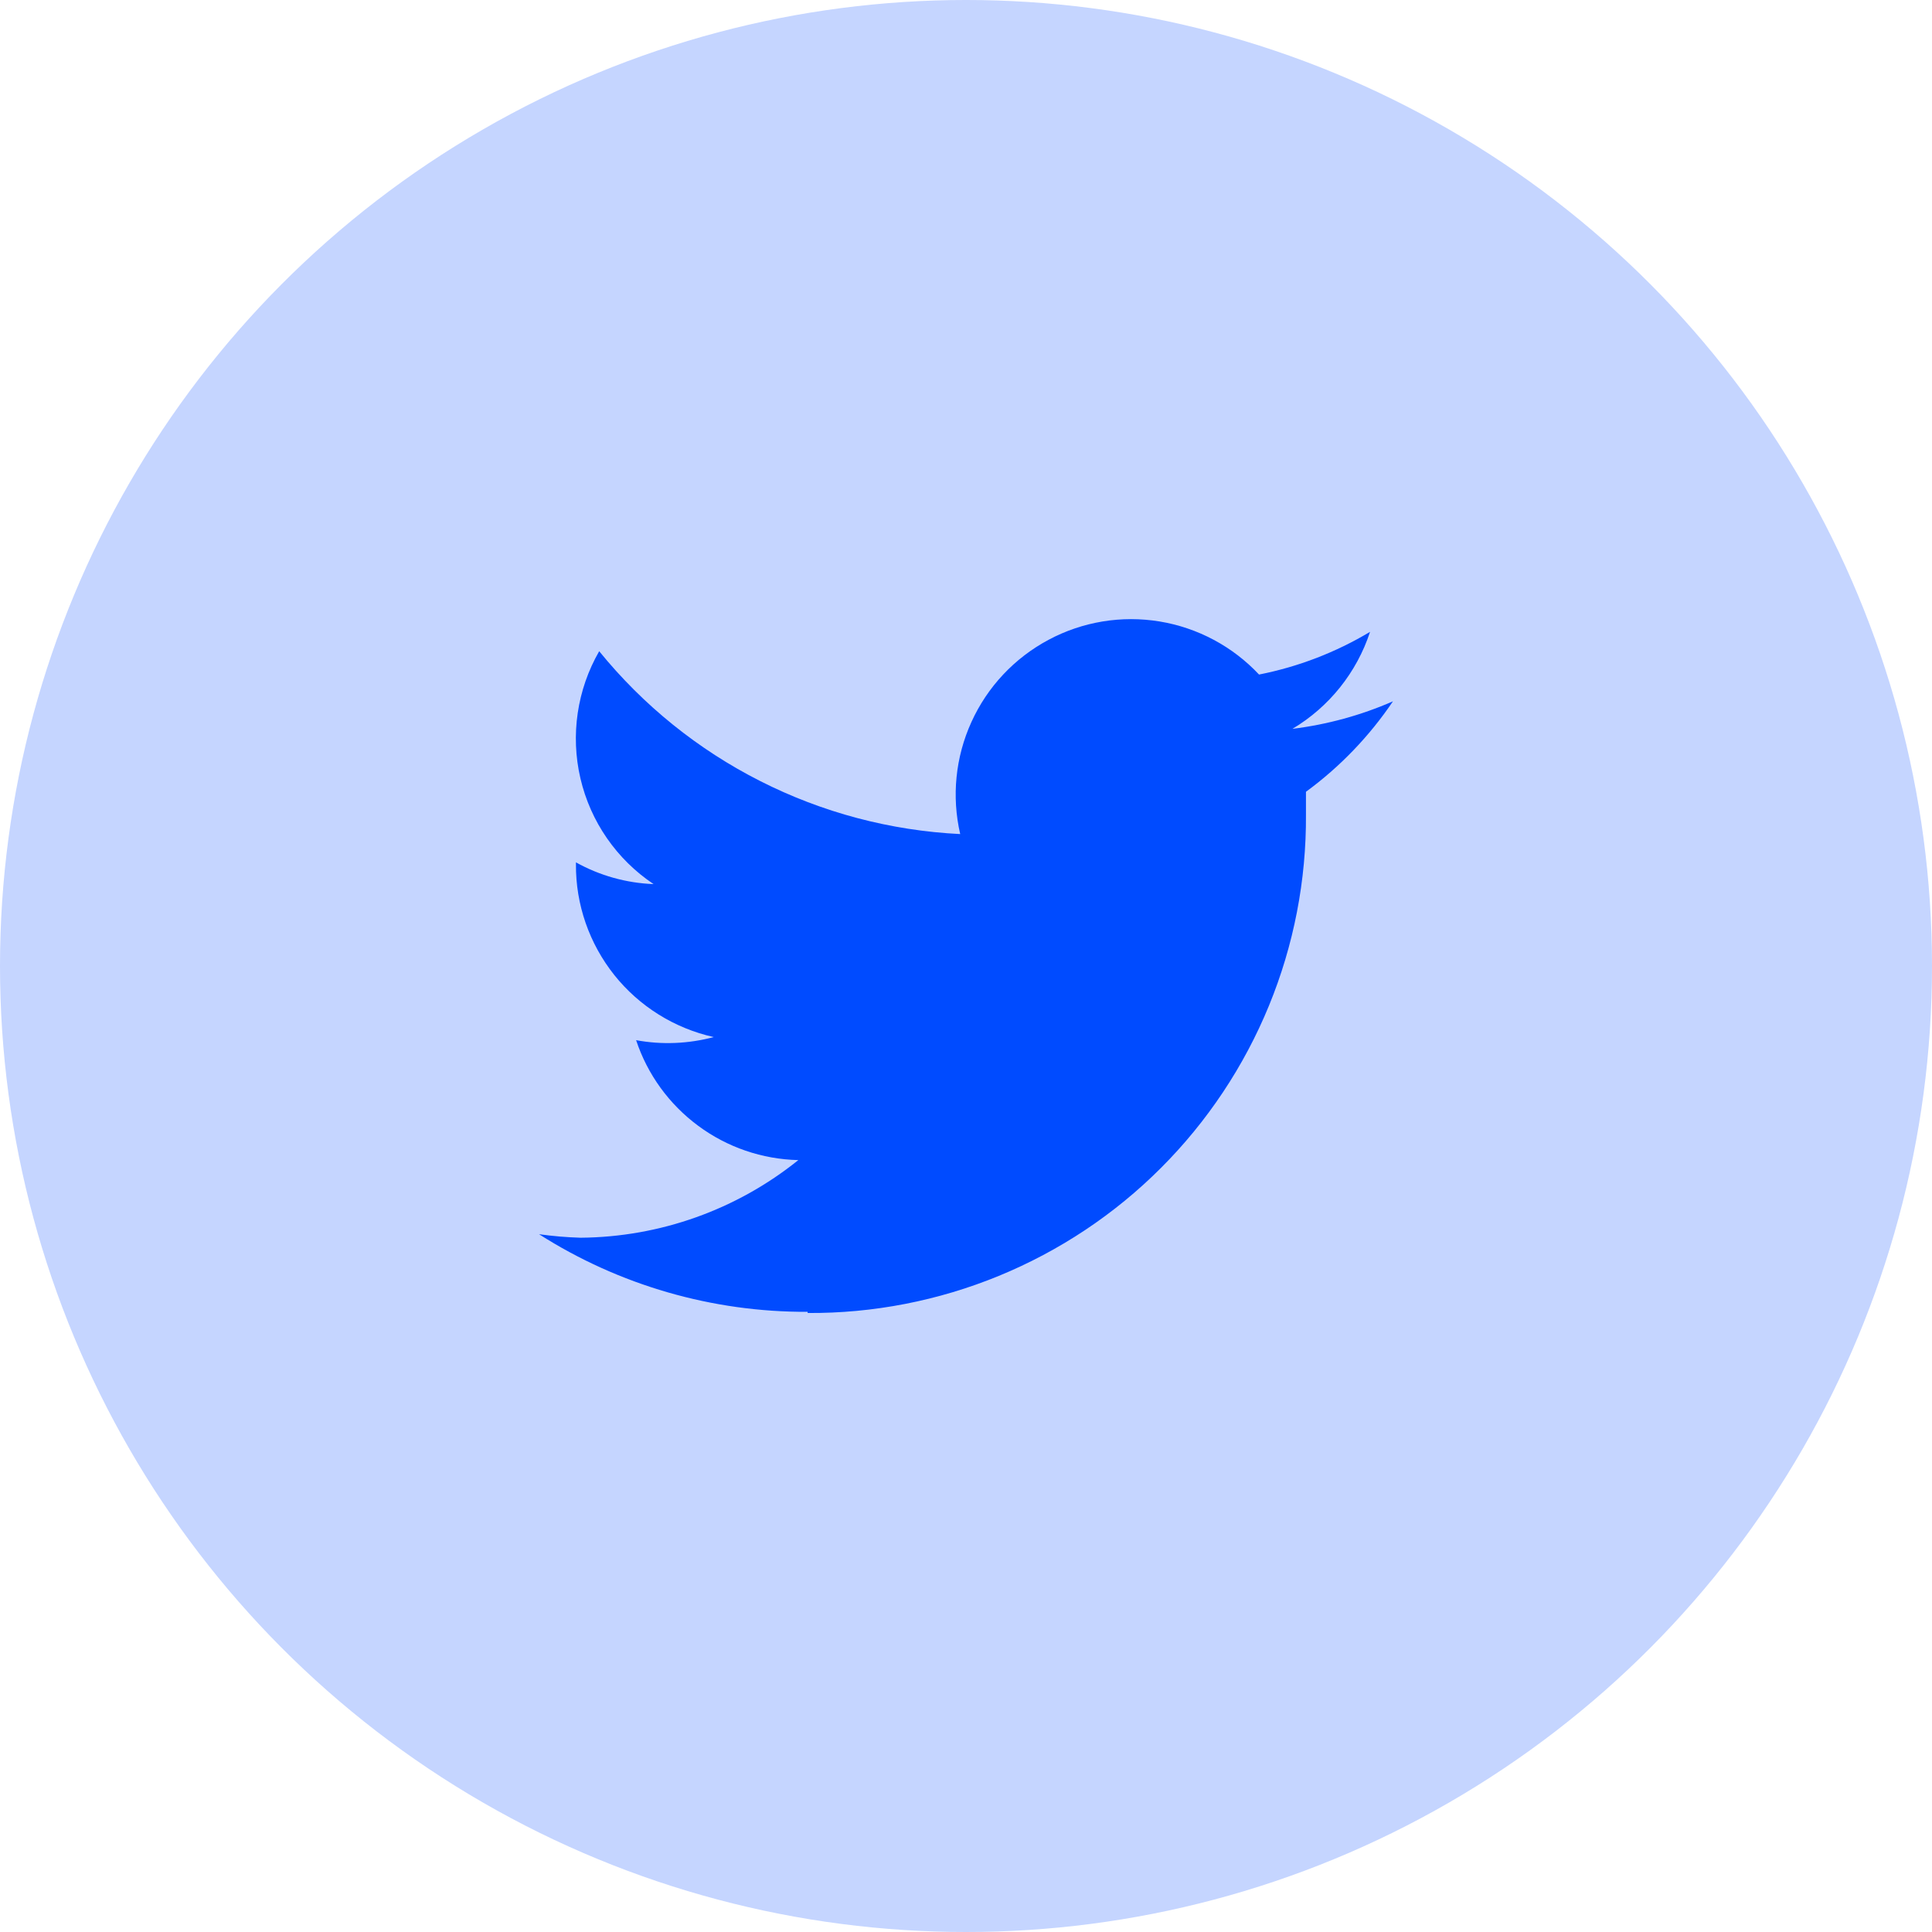
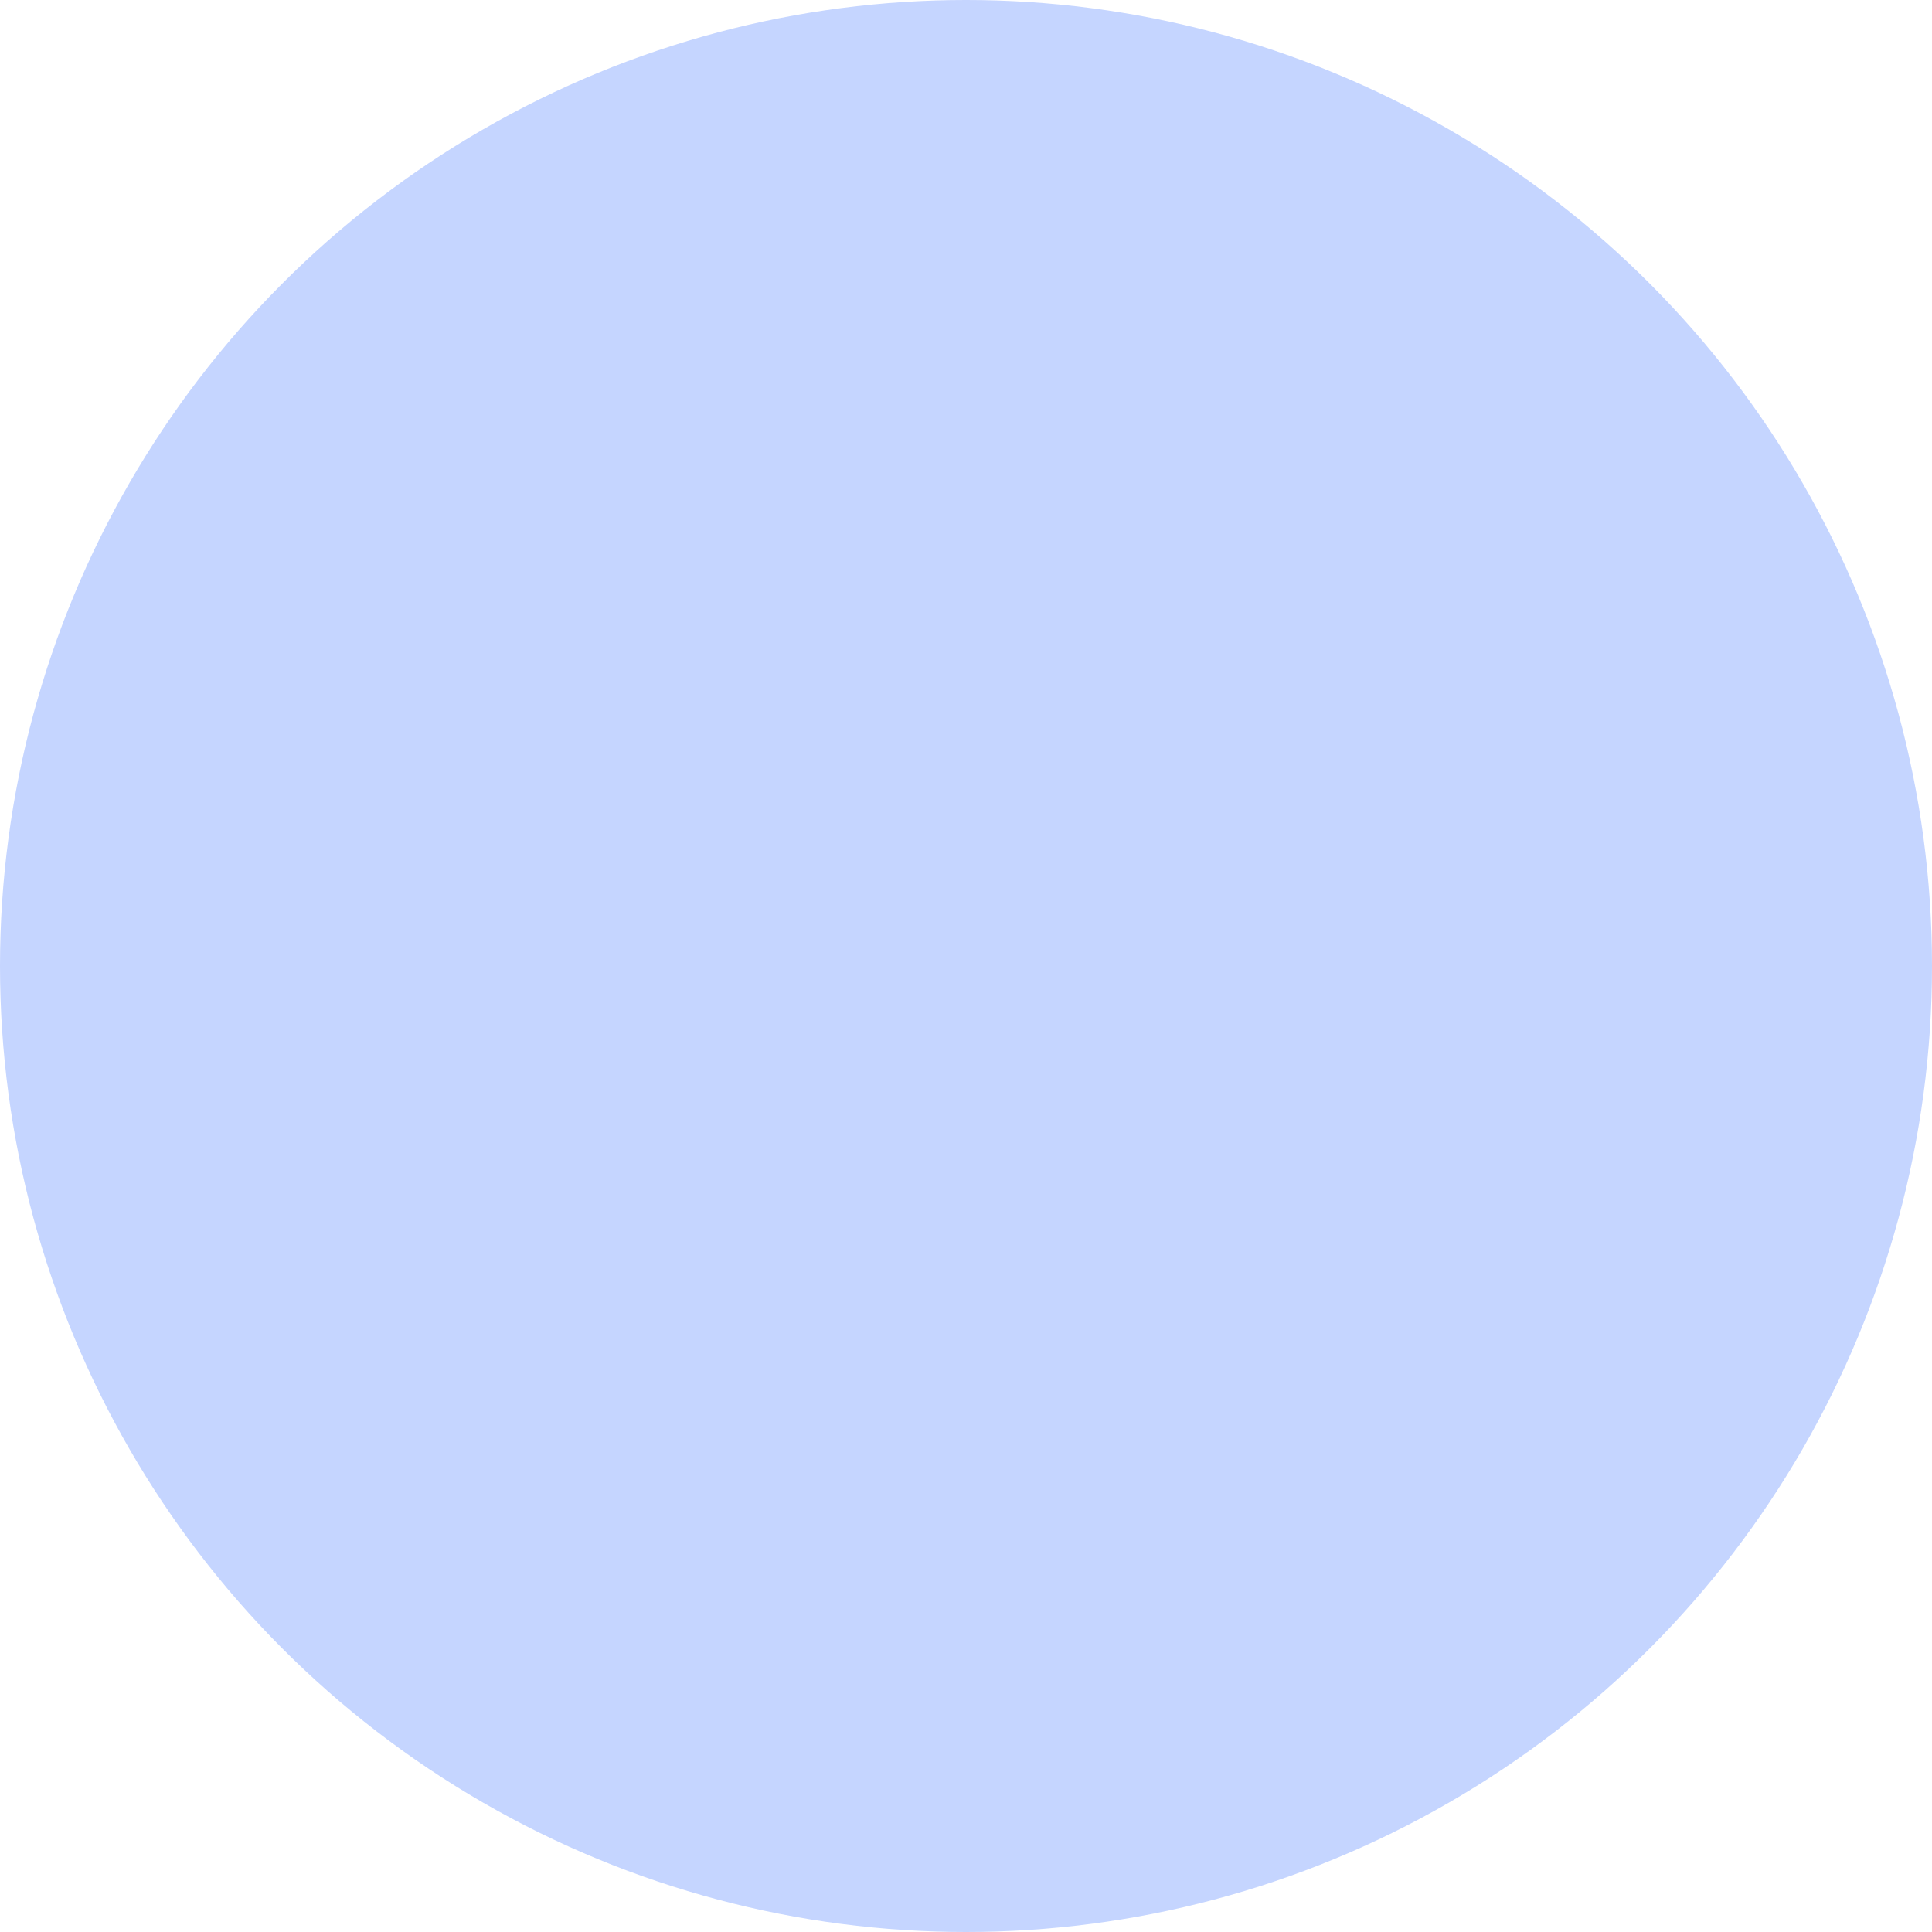
<svg xmlns="http://www.w3.org/2000/svg" width="28" height="28" viewBox="0 0 28 28" fill="none">
  <circle cx="14" cy="14" r="14" fill="#C5D5FF" />
-   <path d="M11.705 19.029C12.655 19.035 13.597 18.852 14.476 18.491C15.355 18.13 16.154 17.599 16.825 16.927C17.497 16.255 18.029 15.456 18.39 14.577C18.751 13.698 18.933 12.757 18.927 11.806V11.475C19.42 11.114 19.846 10.67 20.188 10.164C19.724 10.367 19.233 10.501 18.731 10.563C19.263 10.246 19.663 9.746 19.856 9.157C19.359 9.455 18.815 9.664 18.247 9.776C17.864 9.368 17.358 9.098 16.807 9.007C16.255 8.916 15.689 9.009 15.196 9.273C14.703 9.536 14.31 9.954 14.079 10.463C13.847 10.972 13.79 11.543 13.916 12.088C12.906 12.038 11.919 11.777 11.018 11.32C10.117 10.864 9.321 10.222 8.684 9.438C8.363 9.996 8.266 10.655 8.412 11.281C8.558 11.908 8.937 12.455 9.472 12.813C9.077 12.798 8.692 12.69 8.347 12.498V12.526C8.343 13.109 8.54 13.675 8.903 14.131C9.266 14.586 9.775 14.903 10.344 15.03C9.977 15.128 9.592 15.144 9.219 15.075C9.383 15.571 9.698 16.005 10.119 16.316C10.54 16.628 11.047 16.801 11.57 16.813C10.675 17.533 9.563 17.929 8.414 17.938C8.213 17.932 8.012 17.915 7.812 17.887C8.975 18.628 10.326 19.018 11.705 19.012" fill="#004BFF" />
</svg>